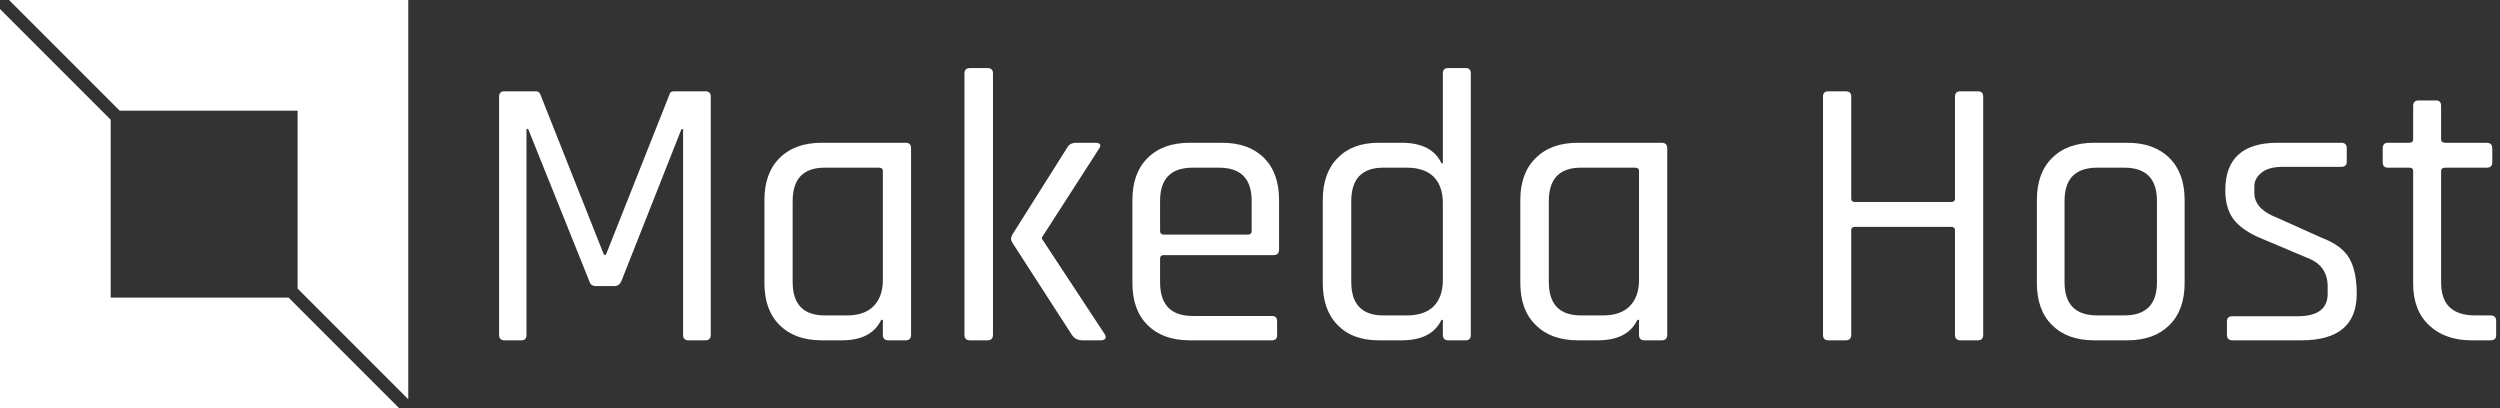
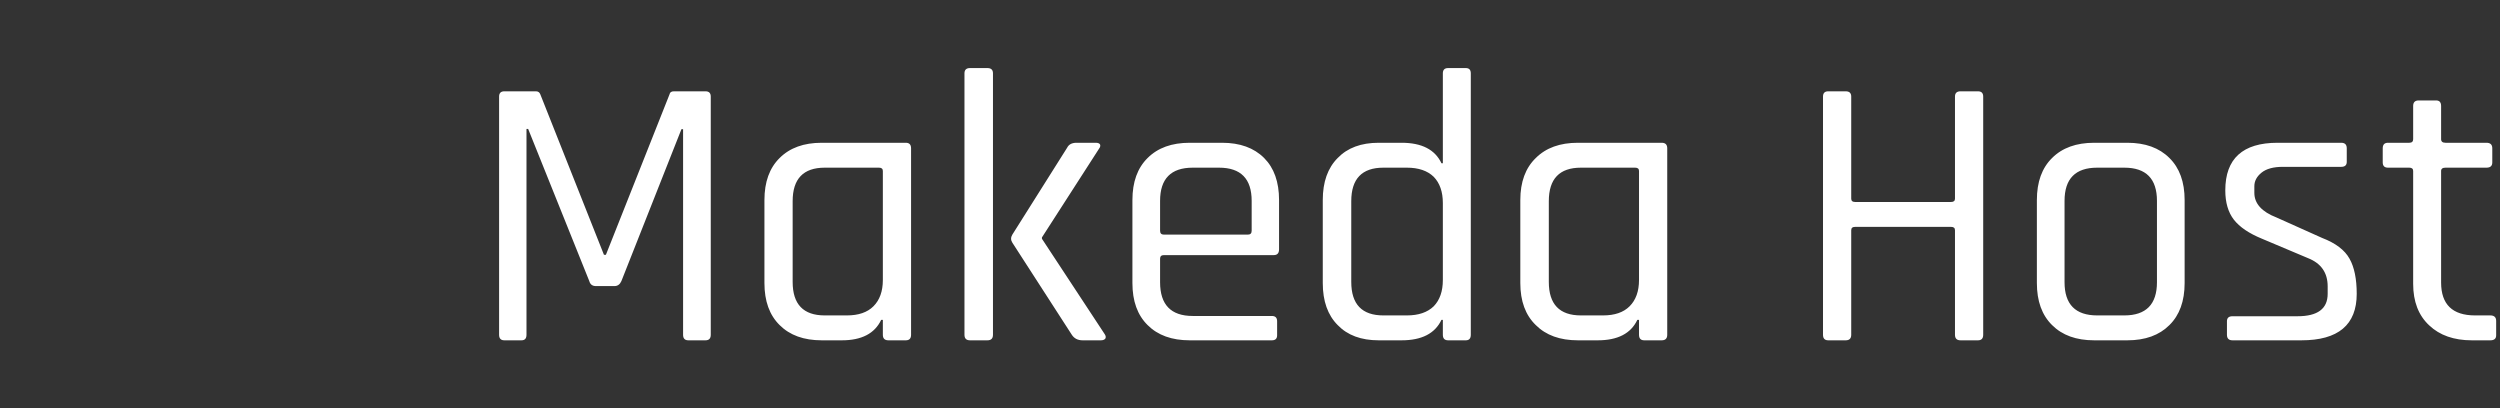
<svg xmlns="http://www.w3.org/2000/svg" data-v-423bf9ae="" viewBox="0 0 551 90" class="iconLeft">
  <rect x="0" y="0" width="551" height="90" fill="#333333" stroke="none" />
  <g data-v-423bf9ae="" id="51959881-0a88-4e12-a1bc-85a8edfe7a64" fill="white" transform="matrix(6.098,0,0,6.098,103.232,-4.39)">
    <path d="M7.43 4.02L7.43 4.02L8.57 4.02L8.57 4.02Q8.76 4.02 8.76 4.21L8.76 4.21L8.76 12.82L8.76 12.82Q8.76 13.02 8.57 13.02L8.57 13.02L7.95 13.02L7.95 13.02Q7.76 13.02 7.76 12.82L7.76 12.82L7.76 5.39L7.70 5.39L5.53 10.88L5.53 10.88Q5.45 11.06 5.28 11.06L5.28 11.06L4.61 11.06L4.61 11.06Q4.42 11.06 4.37 10.88L4.37 10.88L2.16 5.38L2.10 5.38L2.10 12.82L2.10 12.82Q2.10 13.02 1.92 13.02L1.92 13.02L1.30 13.02L1.30 13.02Q1.11 13.02 1.11 12.82L1.11 12.82L1.11 4.21L1.11 4.21Q1.11 4.02 1.30 4.02L1.30 4.02L2.44 4.02L2.44 4.02Q2.56 4.02 2.60 4.13L2.60 4.13L4.90 9.93L4.97 9.93L7.27 4.13L7.27 4.13Q7.29 4.02 7.43 4.02ZM13.50 13.02L13.50 13.02L12.77 13.02L12.77 13.02Q11.80 13.02 11.25 12.47L11.25 12.47L11.25 12.47Q10.70 11.93 10.70 10.95L10.70 10.95L10.70 7.95L10.70 7.95Q10.70 6.97 11.25 6.43L11.25 6.43L11.25 6.43Q11.80 5.88 12.77 5.88L12.77 5.88L15.81 5.88L15.81 5.88Q16.00 5.88 16.00 6.08L16.00 6.08L16.00 12.82L16.00 12.82Q16.00 13.02 15.81 13.02L15.81 13.02L15.18 13.02L15.18 13.02Q14.98 13.02 14.98 12.82L14.98 12.82L14.98 12.28L14.92 12.28L14.92 12.28Q14.57 13.02 13.50 13.02ZM14.98 10.84L14.98 10.84L14.98 6.90L14.98 6.90Q14.98 6.78 14.84 6.78L14.84 6.78L12.88 6.78L12.88 6.78Q11.72 6.78 11.72 7.99L11.72 7.99L11.72 10.91L11.72 10.91Q11.72 12.12 12.88 12.12L12.88 12.12L13.68 12.12L13.68 12.12Q14.31 12.12 14.64 11.79L14.64 11.79L14.64 11.79Q14.98 11.45 14.98 10.84ZM21.98 5.88L21.98 5.88L22.68 5.88L22.68 5.88Q22.79 5.88 22.83 5.94L22.83 5.94L22.83 5.94Q22.86 6.01 22.79 6.10L22.79 6.10L20.73 9.30L20.73 9.35L23.00 12.80L23.00 12.80Q23.06 12.89 23.02 12.96L23.02 12.96L23.02 12.96Q22.97 13.02 22.86 13.02L22.86 13.02L22.20 13.02L22.20 13.02Q21.94 13.02 21.81 12.82L21.81 12.82L19.66 9.49L19.66 9.49Q19.57 9.35 19.66 9.20L19.66 9.20L21.64 6.06L21.64 6.06Q21.73 5.88 21.98 5.88ZM18.76 13.02L18.76 13.02L18.13 13.02L18.13 13.02Q17.93 13.02 17.93 12.82L17.93 12.82L17.93 3.37L17.93 3.37Q17.93 3.18 18.13 3.18L18.13 3.18L18.76 3.18L18.76 3.18Q18.96 3.18 18.96 3.37L18.96 3.37L18.96 12.82L18.96 12.82Q18.96 13.02 18.76 13.02ZM29.04 13.02L29.04 13.02L26.07 13.02L26.07 13.02Q25.10 13.02 24.55 12.47L24.55 12.47L24.55 12.47Q24.00 11.93 24.00 10.95L24.00 10.95L24.00 7.95L24.00 7.95Q24.00 6.97 24.55 6.43L24.55 6.43L24.55 6.43Q25.10 5.88 26.07 5.88L26.07 5.88L27.24 5.88L27.24 5.88Q28.21 5.88 28.76 6.43L28.76 6.43L28.76 6.43Q29.30 6.97 29.30 7.95L29.30 7.95L29.30 9.73L29.30 9.73Q29.30 9.94 29.11 9.94L29.11 9.94L25.14 9.94L25.14 9.94Q25.00 9.94 25.00 10.07L25.00 10.07L25.00 10.92L25.00 10.92Q25.00 12.14 26.18 12.14L26.18 12.14L29.04 12.14L29.04 12.14Q29.23 12.14 29.23 12.33L29.23 12.33L29.23 12.84L29.23 12.84Q29.23 13.02 29.04 13.02ZM25.14 9.20L25.14 9.20L28.17 9.20L28.17 9.20Q28.31 9.20 28.31 9.06L28.31 9.06L28.31 7.98L28.31 7.98Q28.31 6.78 27.13 6.78L27.13 6.78L26.18 6.78L26.18 6.78Q25.00 6.78 25.00 7.98L25.00 7.98L25.00 9.06L25.00 9.06Q25.00 9.20 25.14 9.20ZM33.73 13.02L33.73 13.02L32.90 13.02L32.90 13.02Q31.95 13.02 31.42 12.47L31.42 12.47L31.42 12.47Q30.88 11.93 30.88 10.95L30.88 10.95L30.88 7.95L30.88 7.95Q30.88 6.97 31.42 6.43L31.42 6.43L31.42 6.43Q31.95 5.88 32.90 5.88L32.90 5.88L33.73 5.88L33.73 5.88Q34.82 5.88 35.17 6.62L35.17 6.62L35.22 6.62L35.22 3.37L35.22 3.37Q35.22 3.18 35.41 3.18L35.41 3.18L36.05 3.18L36.05 3.18Q36.23 3.18 36.23 3.37L36.23 3.37L36.23 12.82L36.23 12.82Q36.23 13.02 36.05 13.02L36.05 13.02L35.41 13.02L35.41 13.02Q35.22 13.02 35.22 12.82L35.22 12.82L35.22 12.28L35.17 12.28L35.17 12.28Q34.82 13.02 33.73 13.02ZM35.22 10.84L35.22 10.84L35.22 8.06L35.22 8.06Q35.22 7.45 34.89 7.11L34.89 7.11L34.89 7.11Q34.55 6.78 33.92 6.78L33.92 6.78L33.07 6.78L33.07 6.78Q31.91 6.78 31.91 7.99L31.91 7.99L31.91 10.91L31.91 10.91Q31.91 12.12 33.07 12.12L33.07 12.12L33.92 12.12L33.92 12.12Q34.55 12.12 34.89 11.79L34.89 11.79L34.89 11.79Q35.22 11.45 35.22 10.84ZM40.82 13.02L40.82 13.02L40.10 13.02L40.10 13.02Q39.13 13.02 38.58 12.47L38.58 12.47L38.58 12.47Q38.02 11.93 38.02 10.95L38.02 10.95L38.02 7.95L38.02 7.95Q38.02 6.97 38.58 6.43L38.58 6.43L38.58 6.43Q39.13 5.88 40.10 5.88L40.10 5.88L43.13 5.88L43.13 5.88Q43.33 5.88 43.33 6.08L43.33 6.08L43.33 12.82L43.33 12.82Q43.33 13.02 43.13 13.02L43.13 13.02L42.50 13.02L42.50 13.02Q42.31 13.02 42.31 12.82L42.31 12.82L42.31 12.28L42.25 12.28L42.25 12.28Q41.90 13.02 40.82 13.02ZM42.31 10.84L42.31 10.84L42.31 6.90L42.31 6.90Q42.31 6.78 42.17 6.78L42.17 6.78L40.21 6.78L40.21 6.78Q39.05 6.78 39.05 7.99L39.05 7.99L39.05 10.91L39.05 10.91Q39.05 12.12 40.21 12.12L40.21 12.12L41.01 12.12L41.01 12.12Q41.64 12.12 41.97 11.79L41.97 11.79L41.97 11.79Q42.31 11.45 42.31 10.84ZM49.78 13.02L49.78 13.02L49.15 13.02L49.15 13.02Q48.96 13.02 48.96 12.82L48.96 12.82L48.96 4.21L48.96 4.21Q48.96 4.02 49.15 4.02L49.15 4.02L49.78 4.02L49.78 4.02Q49.98 4.02 49.98 4.21L49.98 4.21L49.98 7.90L49.98 7.90Q49.98 8.02 50.12 8.02L50.12 8.02L53.59 8.02L53.59 8.02Q53.73 8.02 53.73 7.90L53.73 7.90L53.73 4.21L53.73 4.21Q53.73 4.02 53.93 4.02L53.93 4.02L54.56 4.02L54.56 4.02Q54.75 4.02 54.75 4.21L54.75 4.21L54.75 12.82L54.75 12.82Q54.75 13.02 54.56 13.02L54.56 13.02L53.93 13.02L53.93 13.02Q53.73 13.02 53.73 12.82L53.73 12.82L53.73 9.04L53.73 9.04Q53.73 8.92 53.59 8.92L53.59 8.92L50.12 8.92L50.12 8.92Q49.98 8.92 49.98 9.04L49.98 9.04L49.98 12.82L49.98 12.82Q49.98 13.02 49.78 13.02ZM59.96 13.02L59.96 13.02L58.76 13.02L58.76 13.02Q57.79 13.02 57.24 12.47L57.24 12.47L57.24 12.47Q56.69 11.93 56.69 10.95L56.69 10.95L56.69 7.95L56.69 7.95Q56.69 6.97 57.24 6.43L57.24 6.43L57.24 6.43Q57.79 5.88 58.76 5.88L58.76 5.88L59.96 5.88L59.96 5.88Q60.93 5.88 61.48 6.43L61.48 6.43L61.48 6.43Q62.03 6.97 62.03 7.95L62.03 7.95L62.03 10.95L62.03 10.95Q62.03 11.93 61.48 12.47L61.48 12.47L61.48 12.47Q60.93 13.02 59.96 13.02ZM58.87 12.12L58.87 12.12L59.85 12.12L59.85 12.12Q61.03 12.12 61.03 10.92L61.03 10.92L61.03 7.98L61.03 7.98Q61.03 6.78 59.85 6.78L59.85 6.78L58.87 6.78L58.87 6.78Q57.69 6.78 57.69 7.98L57.69 7.98L57.69 10.92L57.69 10.92Q57.69 12.12 58.87 12.12ZM66.25 13.02L66.25 13.02L63.76 13.02L63.76 13.02Q63.56 13.02 63.56 12.82L63.56 12.82L63.56 12.33L63.56 12.33Q63.56 12.15 63.76 12.15L63.76 12.15L66.11 12.15L66.11 12.15Q67.20 12.15 67.20 11.34L67.20 11.34L67.20 11.07L67.20 11.07Q67.20 10.33 66.49 10.05L66.49 10.05L64.83 9.35L64.83 9.35Q64.12 9.06 63.81 8.66L63.81 8.66L63.81 8.66Q63.50 8.26 63.50 7.60L63.50 7.60L63.50 7.60Q63.50 5.88 65.39 5.88L65.39 5.88L67.69 5.88L67.69 5.88Q67.89 5.88 67.89 6.08L67.89 6.08L67.89 6.57L67.89 6.57Q67.89 6.75 67.69 6.75L67.69 6.75L65.58 6.75L65.58 6.75Q65.07 6.75 64.81 6.96L64.81 6.96L64.81 6.96Q64.55 7.17 64.55 7.45L64.55 7.45L64.55 7.69L64.55 7.69Q64.55 8.27 65.35 8.58L65.35 8.58L67.00 9.32L67.00 9.32Q67.73 9.60 67.99 10.07L67.99 10.07L67.99 10.07Q68.25 10.53 68.25 11.34L68.25 11.34L68.25 11.34Q68.25 13.02 66.25 13.02ZM70.15 6.78L70.15 6.78L69.38 6.78L69.38 6.78Q69.19 6.78 69.19 6.59L69.19 6.59L69.19 6.08L69.19 6.08Q69.19 5.88 69.38 5.88L69.38 5.88L70.15 5.88L70.15 5.88Q70.29 5.88 70.29 5.75L70.29 5.75L70.29 4.55L70.29 4.55Q70.29 4.35 70.49 4.35L70.49 4.35L71.12 4.35L71.12 4.35Q71.30 4.35 71.30 4.55L71.30 4.55L71.30 5.75L71.30 5.75Q71.30 5.88 71.46 5.88L71.46 5.88L72.94 5.88L72.94 5.88Q73.15 5.88 73.15 6.08L73.15 6.08L73.15 6.59L73.15 6.59Q73.15 6.78 72.94 6.78L72.94 6.78L71.46 6.78L71.46 6.78Q71.30 6.78 71.30 6.90L71.30 6.90L71.30 10.93L71.30 10.93Q71.30 12.12 72.53 12.12L72.53 12.12L73.08 12.12L73.08 12.12Q73.29 12.12 73.29 12.32L73.29 12.32L73.29 12.84L73.29 12.84Q73.29 13.02 73.08 13.02L73.08 13.02L72.41 13.02L72.41 13.02Q71.44 13.02 70.87 12.48L70.87 12.48L70.87 12.48Q70.29 11.94 70.29 10.98L70.29 10.98L70.29 6.90L70.29 6.90Q70.29 6.78 70.15 6.78Z" />
  </g>
  <g data-v-423bf9ae="" id="7287eaab-3f1d-489f-b72c-65476dacbc8b" transform="matrix(2.812,0,0,2.812,0,0)" stroke="none" fill="white">
-     <path d="M9.382 8.675h13.943v13.943L32 31.293V0H.707zM22.618 23.325H8.675V9.382L0 .707V32h31.293z" />
-   </g>
+     </g>
</svg>